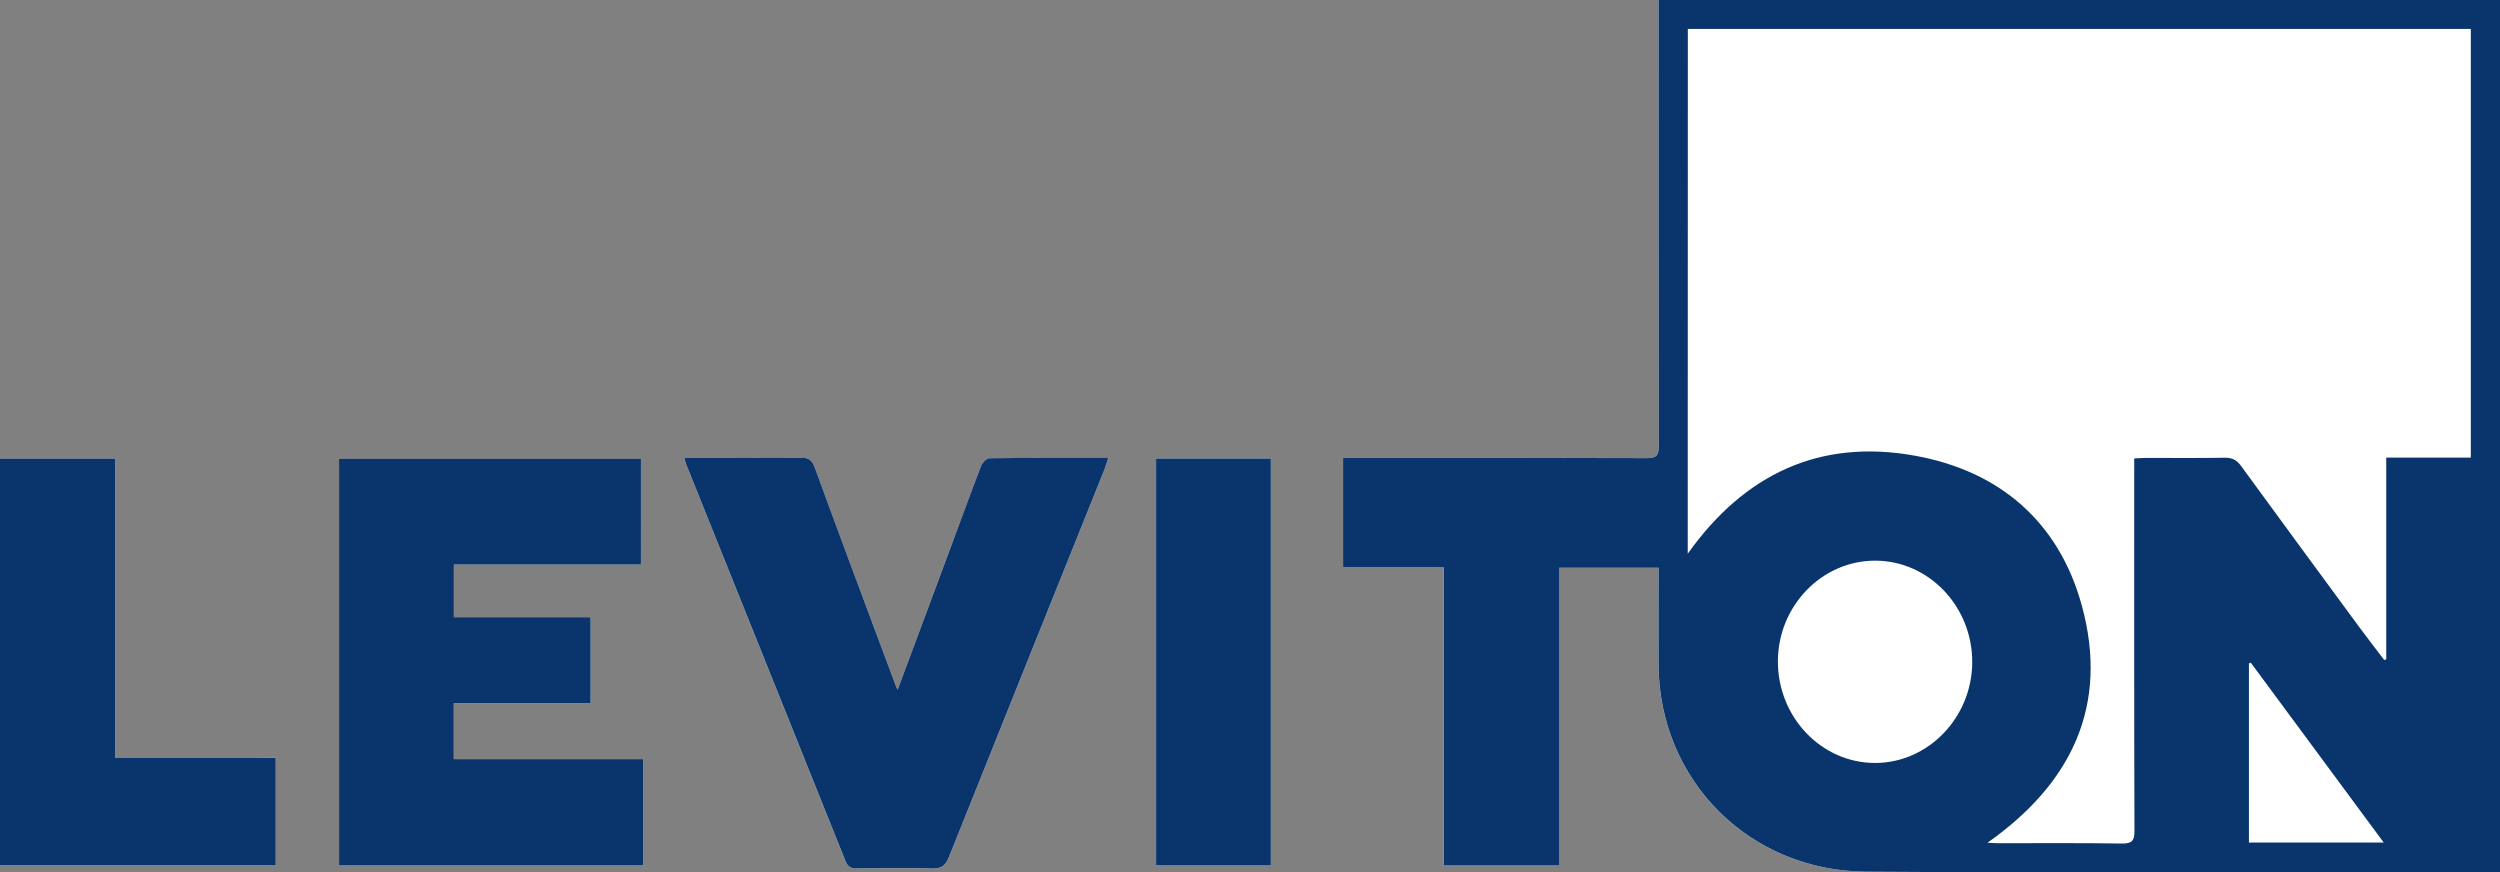
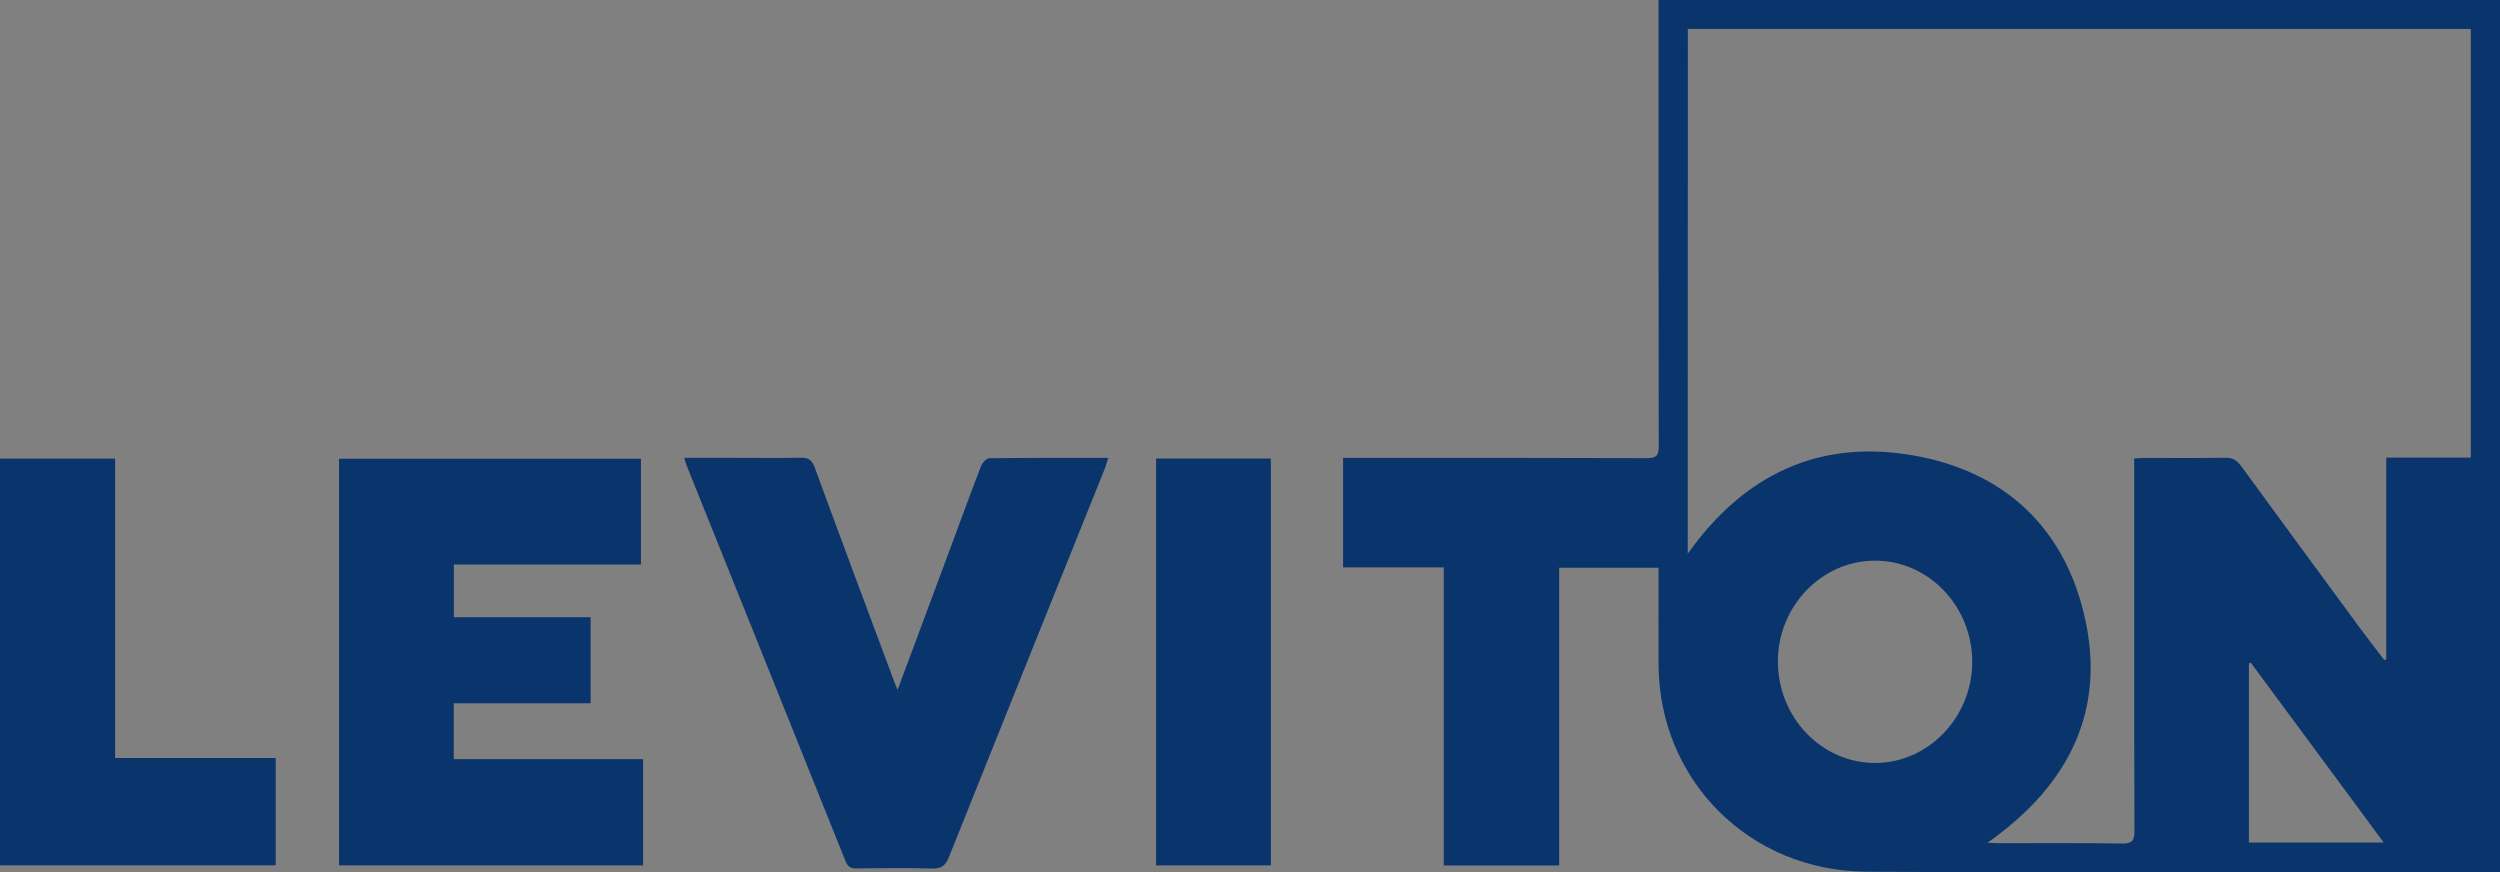
<svg xmlns="http://www.w3.org/2000/svg" width="352.666" height="123.073" viewBox="0 0 352.666 123.073">
  <rect x="0" y="0" width="352.666" height="123.073" fill="#808080" stroke="none" />
-   <path fill="#fff" d="M352.666 0H233.958v1.953c0 20.335-.014 40.67.027 61.008 0 1.276-.317 1.668-1.636 1.662-13.682-.05-27.368-.03-41.052-.03h-1.843v15.455h14.202v42.036h16.282V80.087h14.017v1.63c0 4.012-.017 8.022 0 12.03.07 16.308 12.78 29.103 29.277 29.215 29.302.2 58.607.06 87.902.06h1.52c.01-41.107.01-82.014.01-123.022zM64.01 99.21h19.305V87.07h-19.29v-7.437h26.39V64.717H47.832v57.36H90.72v-14.984H64.01V99.21zm62.61-1.89c-.244-.594-.378-.89-.49-1.197-3.752-10.05-7.518-20.096-11.204-30.17-.41-1.11-.94-1.405-2.038-1.38-2.967.068-5.938.02-8.916.02h-7.444c.114.416.164.683.267.93 7.495 18.643 14.992 37.293 22.465 55.944.32.78.71 1.06 1.548 1.044 3.54-.04 7.08-.084 10.613.018 1.337.046 1.947-.387 2.44-1.62 7.296-18.278 14.645-36.522 21.98-54.774.18-.445.296-.92.488-1.534-5.747 0-11.257-.025-16.766.05-.403.003-.98.618-1.162 1.076-1.48 3.815-2.877 7.666-4.304 11.5-2.456 6.605-4.92 13.225-7.476 20.094zm-110.38 9.605V64.693H0v57.375h38.89v-15.145c-7.52.002-14.96.002-22.65.002zm146.844-42.243v57.4h16.19v-57.4h-16.19z" />
  <path fill="#09356C" d="M352.666 0v123.02h-1.52c-29.303 0-58.607.15-87.903-.057-16.495-.114-29.207-12.91-29.277-29.217-.02-4.01 0-8.017 0-12.03v-1.63h-14.02v41.997h-16.28V80.044h-14.203V64.59h1.843c13.685 0 27.368-.017 41.05.036 1.32 0 1.635-.39 1.635-1.665-.035-20.336-.023-40.672-.023-61.008V0h118.7zM238.083 78.11c8.005-11.25 18.65-16.26 32.082-13.82 11.93 2.166 20.265 9.33 23.5 21.1 3.878 14.103-1.418 25.134-13.3 33.493.623.028 1.068.065 1.515.065 5.812.007 11.614-.046 17.413.045 1.43.02 1.812-.347 1.807-1.79-.054-16.897-.034-33.794-.034-50.687V64.67c.675-.033 1.144-.07 1.6-.073 3.727-.005 7.46.04 11.188-.028 1.08-.02 1.71.362 2.322 1.21 5.555 7.622 11.144 15.214 16.732 22.81 1.128 1.526 2.29 3.02 3.44 4.527.087-.035.174-.078.27-.12V64.554h11.93V4.084h-110.45c-.015 24.71-.015 49.276-.015 74.027zm40.132 15.34c.042-7.886-6.117-14.347-13.68-14.36-7.51-.014-13.71 6.377-13.733 14.166-.032 7.89 6.118 14.354 13.68 14.373 7.493.018 13.694-6.39 13.733-14.18zm39.035 25.405h19.014c-6.36-8.603-12.55-16.986-18.755-25.375-.084.04-.176.076-.26.11v25.265zM64.01 99.21v7.882h26.707v14.983H47.83v-57.36h42.585v14.918h-26.39v7.438h19.29v12.14H64.01zM126.62 97.32c2.562-6.87 5.02-13.49 7.483-20.1 1.423-3.836 2.824-7.685 4.3-11.5.18-.455.76-1.073 1.166-1.077 5.51-.073 11.02-.05 16.763-.05-.193.616-.31 1.086-.49 1.536-7.332 18.254-14.683 36.503-21.976 54.77-.495 1.243-1.106 1.672-2.44 1.62-3.535-.1-7.075-.057-10.613-.013-.84.013-1.23-.27-1.547-1.045-7.473-18.65-14.976-37.3-22.466-55.945-.1-.247-.152-.517-.267-.933h7.445c2.974 0 5.95.052 8.917-.017 1.1-.028 1.627.27 2.035 1.378 3.686 10.08 7.45 20.125 11.203 30.176.11.312.24.61.487 1.2zM16.24 106.925H38.89v15.146H-.002V64.697H16.24v42.23zM163.084 64.682h16.19v57.4h-16.19v-57.4z" />
</svg>